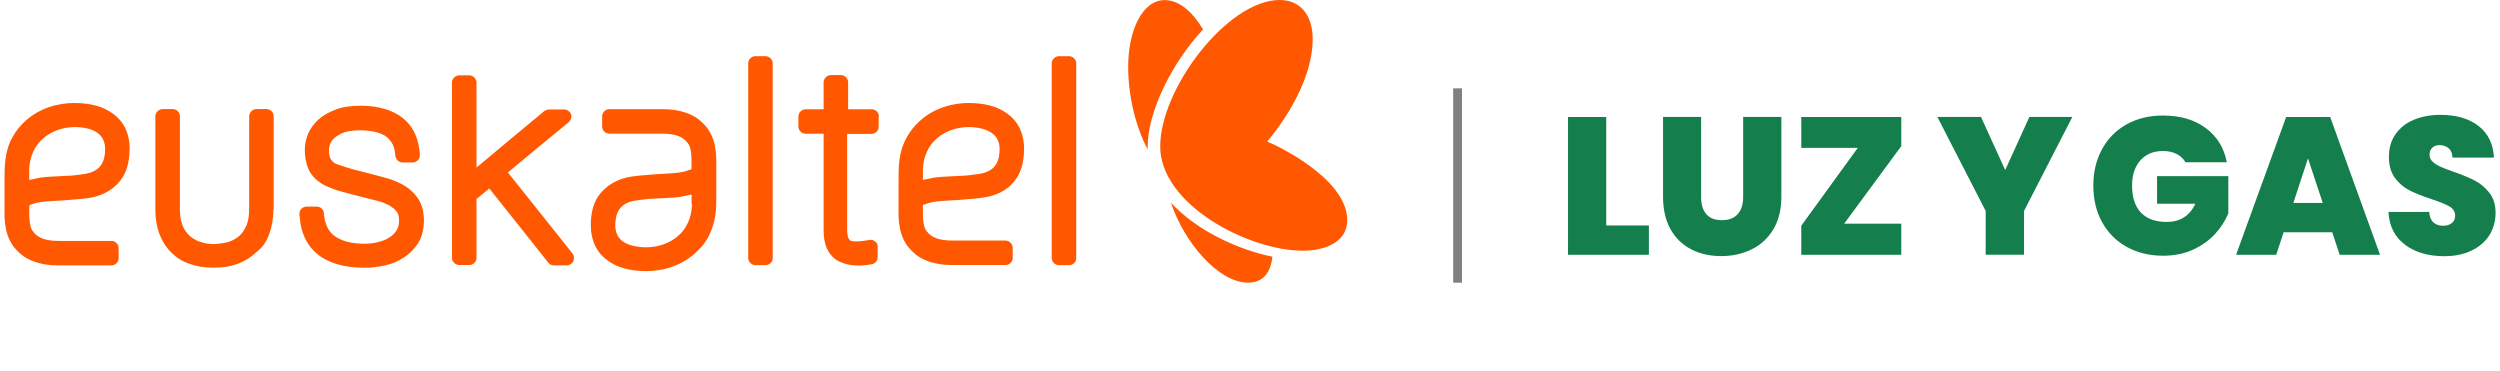
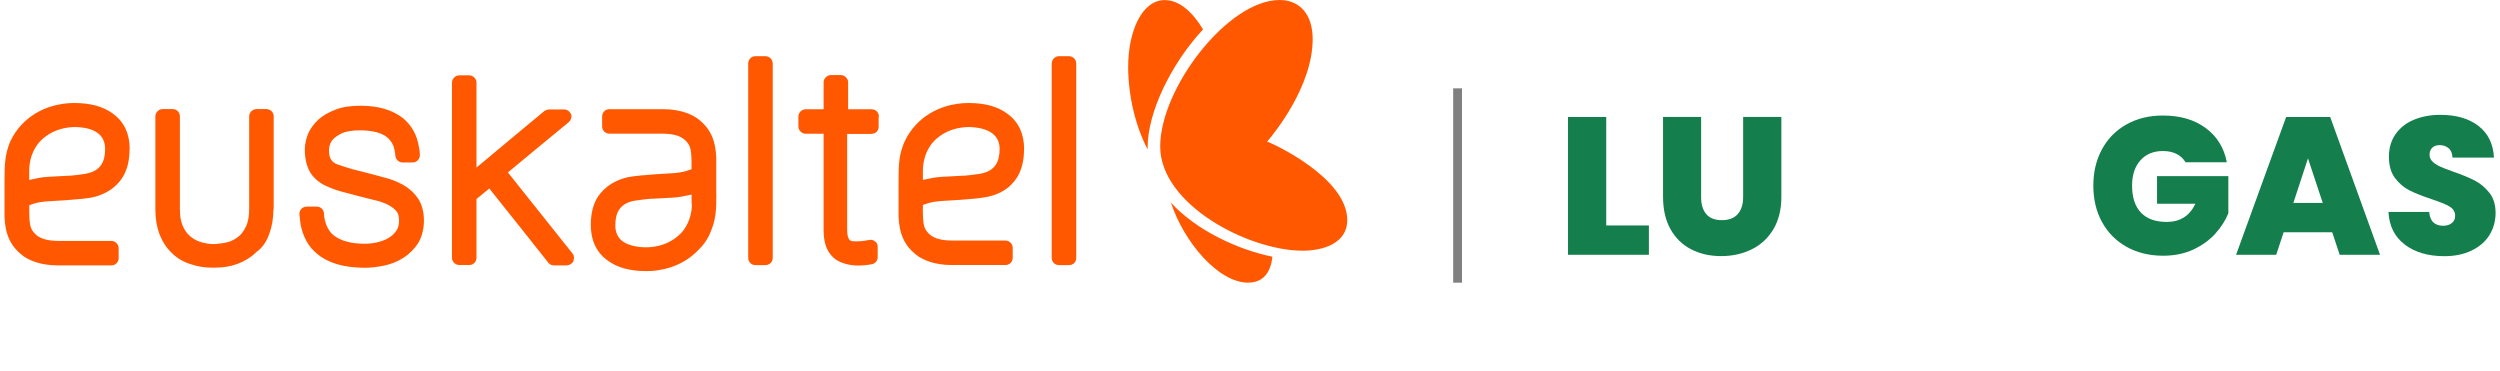
<svg xmlns="http://www.w3.org/2000/svg" width="283" height="42" viewBox="0 0 283 42" fill="none">
  <g clip-path="url(#clip0_1110_1376)">
    <path d="M270.373 23.991C270.46 25.6 271.084 26.835 272.245 27.696L272.237 27.704C273.398 28.565 274.88 29 276.692 29C277.888 29 278.92 28.783 279.795 28.357C280.671 27.93 281.347 27.348 281.807 26.609C282.266 25.87 282.5 25.017 282.5 24.104C282.5 23.191 282.275 22.426 281.807 21.835C281.338 21.244 280.792 20.774 280.151 20.444C279.509 20.113 278.703 19.774 277.715 19.435C277.056 19.2 276.553 19.009 276.215 18.852C275.877 18.696 275.591 18.513 275.366 18.296C275.141 18.078 275.028 17.826 275.028 17.53C275.028 17.174 275.132 16.904 275.34 16.713C275.548 16.522 275.817 16.426 276.137 16.426C276.562 16.426 276.918 16.548 277.186 16.783C277.464 17.017 277.602 17.374 277.62 17.843H282.318C282.24 16.313 281.668 15.122 280.584 14.27C279.501 13.426 278.062 13 276.25 13C275.132 13 274.135 13.191 273.251 13.556C272.367 13.922 271.682 14.47 271.179 15.183C270.676 15.896 270.425 16.765 270.425 17.756C270.425 18.748 270.659 19.548 271.118 20.157C271.578 20.765 272.124 21.235 272.748 21.548C273.372 21.861 274.196 22.191 275.21 22.53C276.163 22.843 276.857 23.122 277.282 23.374C277.706 23.626 277.923 23.974 277.923 24.435C277.923 24.783 277.793 25.061 277.533 25.261C277.282 25.461 276.952 25.556 276.553 25.556C276.111 25.556 275.747 25.435 275.47 25.183C275.193 24.939 275.028 24.539 274.985 23.991H270.373Z" fill="#147F4C" />
    <path d="M246.388 17.426C246.821 17.643 247.159 17.965 247.411 18.374L247.419 18.365H252.074C251.762 16.73 250.973 15.444 249.69 14.496C248.407 13.548 246.795 13.078 244.836 13.078C243.276 13.078 241.897 13.417 240.71 14.087C239.522 14.757 238.595 15.696 237.945 16.896C237.295 18.096 236.965 19.444 236.965 21C236.965 22.556 237.286 23.93 237.945 25.13C238.604 26.33 239.531 27.27 240.727 27.939C241.923 28.609 243.302 28.948 244.862 28.948C246.136 28.948 247.281 28.713 248.277 28.252C249.274 27.783 250.098 27.191 250.757 26.47C251.415 25.748 251.909 24.974 252.248 24.148V19.939H244.177V23.061H248.52C247.87 24.435 246.795 25.122 245.278 25.122C244.004 25.122 243.024 24.774 242.357 24.07C241.689 23.374 241.351 22.348 241.351 21.009C241.351 19.817 241.663 18.861 242.288 18.157C242.912 17.452 243.761 17.096 244.853 17.096C245.443 17.096 245.954 17.209 246.388 17.426Z" fill="#147F4C" />
    <path d="M192.566 13.235V22.287C192.566 23.13 192.756 23.774 193.146 24.235C193.536 24.696 194.126 24.922 194.923 24.922C195.721 24.922 196.319 24.687 196.718 24.226C197.125 23.765 197.325 23.113 197.325 22.287V13.235H201.65V22.287C201.65 23.722 201.347 24.939 200.749 25.948C200.142 26.956 199.327 27.722 198.287 28.226C197.246 28.739 196.102 28.991 194.837 28.991C193.571 28.991 192.444 28.739 191.447 28.226C190.45 27.713 189.679 26.965 189.107 25.956C188.543 24.956 188.257 23.73 188.257 22.287V13.235H192.566Z" fill="#147F4C" />
    <path d="M181.826 25.522H186.654V28.843H177.5V13.243H181.826V25.522Z" fill="#147F4C" />
-     <path d="M215.225 25.322H208.758L215.225 16.539V13.243H203.904V16.739H210.301L203.904 25.548V28.843H215.225V25.322Z" fill="#147F4C" />
-     <path d="M234.59 13.235L229.12 23.878V28.835H224.777V23.878L219.308 13.235H224.249L226.988 19.252L229.727 13.235H234.59Z" fill="#147F4C" />
    <path fill-rule="evenodd" clip-rule="evenodd" d="M264.01 26.296H258.506L257.665 28.843H253.123L258.792 13.243H263.776L269.42 28.843H264.851L264.01 26.296ZM262.936 22.974L261.263 17.93L259.607 22.974H262.936Z" fill="#147F4C" />
    <rect x="164.5" y="10" width="1" height="22" fill="#808080" />
    <path d="M129.913 16.89V16.91C128.551 14.34 127.709 10.84 127.709 7.56C127.709 3.54 129.262 0.01 131.856 0.01C133.479 0.01 134.991 1.33 136.183 3.33C132.567 7.23 129.913 12.71 129.913 16.65C129.913 16.73 129.913 16.82 129.913 16.9V16.89ZM141.312 32C137.886 32 134.02 27.38 132.547 22.94C135.402 26.05 140.04 28.24 144.036 29.06C143.826 31.03 142.844 31.99 141.312 31.99V32ZM147.472 28.38C141.312 28.38 131.335 23.15 131.335 16.58C131.335 10.01 138.968 0 144.857 0C147.161 0 148.594 1.67 148.594 4.41C148.594 9.78 144.236 15.1 143.445 16.03C144.096 16.25 152.51 20.11 152.51 24.92C152.51 27.52 149.806 28.38 147.482 28.38H147.472ZM14.663 16.89C14.663 18.04 14.453 18.97 14.072 19.73C13.562 20.75 12.41 21.94 10.376 22.36C9.014 22.61 5.568 22.78 5.568 22.78C4.847 22.82 4.296 22.91 3.906 23.03C3.485 23.16 3.315 23.24 3.315 23.24C3.315 23.24 3.275 24.6 3.395 25.32C3.435 25.66 3.565 26 3.775 26.25C4.326 26.97 5.218 27.27 6.67 27.27H12.62C13.041 27.27 13.431 27.65 13.431 28.08V29.23C13.431 29.65 13.091 30.04 12.62 30.04H6.5C4.587 30.04 3.184 29.45 2.463 28.85C1.872 28.38 1.401 27.83 1.061 27.11C0.72 26.39 0.55 25.54 0.51 24.52V20.36C0.51 18.54 0.59 17.39 1.151 16.03C1.492 15.31 1.912 14.67 2.473 14.08C4.426 12.04 6.941 11.66 8.383 11.66C10.216 11.66 11.698 12.04 12.81 12.89C14.042 13.78 14.683 15.14 14.683 16.88L14.663 16.89ZM9.775 19.65C11.388 19.35 11.899 18.29 11.899 16.89C11.899 16.42 11.859 15.19 10.236 14.64C8.623 14.13 6.239 14.3 4.627 15.91C3.605 16.93 3.305 18.33 3.305 19.31V20.37C3.645 20.29 4.066 20.2 4.497 20.12C4.997 20.03 5.959 19.98 6.67 19.95C6.981 19.93 7.231 19.92 7.391 19.91C8.153 19.91 9.264 19.74 9.775 19.66V19.65ZM30.95 23.68C30.95 24.74 30.78 25.67 30.479 26.48C30.179 27.33 29.718 28.05 28.987 28.56C28.396 29.15 27.665 29.58 26.863 29.88C26.052 30.18 25.201 30.3 24.229 30.3H24.019C23.167 30.3 22.356 30.17 21.635 29.92C20.783 29.67 20.062 29.24 19.461 28.65C18.87 28.1 18.399 27.38 18.059 26.53C17.758 25.72 17.588 24.79 17.588 23.73V13.16C17.588 12.74 17.969 12.35 18.399 12.35H19.551C19.972 12.35 20.363 12.69 20.363 13.16V23.64C20.363 24.36 20.443 25 20.663 25.51C20.873 26.02 21.134 26.4 21.474 26.7C21.815 27 22.236 27.25 22.666 27.38C23.177 27.55 23.688 27.63 24.239 27.63C24.239 27.63 25.171 27.59 25.902 27.38C26.372 27.21 26.753 27 27.094 26.7C27.434 26.4 27.685 25.98 27.905 25.51C28.115 25 28.206 24.36 28.206 23.6V13.16C28.206 12.74 28.586 12.35 29.017 12.35H30.169C30.59 12.35 30.98 12.69 30.98 13.16V23.69L30.95 23.68ZM37.24 17.02C37.24 17.49 37.321 17.87 37.491 18.08C37.661 18.33 37.911 18.55 38.382 18.67C38.853 18.84 39.404 19.01 39.995 19.18C42.078 19.69 44.032 20.24 44.032 20.24C44.713 20.45 45.354 20.75 45.905 21.09C46.496 21.47 47.007 21.98 47.397 22.58C47.778 23.22 47.988 24.02 47.988 24.96C47.988 25.9 47.778 26.78 47.347 27.51C46.926 28.15 46.365 28.74 45.684 29.17C45.043 29.59 44.322 29.89 43.511 30.06C42.749 30.23 41.978 30.31 41.257 30.31C38.913 30.31 37.09 29.76 35.858 28.7C34.927 27.94 34.286 26.79 34.025 25.39C33.985 25.05 33.945 24.67 33.895 24.29V24.2C33.895 23.73 34.276 23.39 34.706 23.39H35.858C36.279 23.39 36.619 23.69 36.669 24.11V24.19C36.75 25.29 37.14 26.1 37.731 26.61C38.543 27.25 39.684 27.59 41.257 27.59C41.728 27.59 42.239 27.55 42.749 27.42C43.22 27.29 43.641 27.17 44.022 26.91C44.362 26.7 44.663 26.44 44.873 26.1C45.083 25.8 45.173 25.42 45.173 25C45.173 24.53 45.093 24.19 44.923 23.98C44.713 23.68 44.412 23.47 44.072 23.26C43.691 23.05 43.18 22.84 42.629 22.71C41.187 22.37 38.673 21.69 38.673 21.69C38.032 21.52 37.481 21.31 37.01 21.1C36.159 20.72 35.518 20.17 35.097 19.49C34.716 18.81 34.506 17.96 34.506 16.9C34.506 16.35 34.636 15.8 34.846 15.2C35.097 14.61 35.487 14.05 36.038 13.54C36.549 13.07 37.23 12.69 38.042 12.39C38.803 12.09 39.745 11.97 40.846 11.97C42.8 11.97 44.422 12.44 45.614 13.37C46.596 14.18 47.227 15.28 47.447 16.77C47.527 17.15 47.527 17.58 47.527 17.58C47.527 18 47.187 18.39 46.716 18.39H45.564C45.143 18.39 44.803 18.05 44.753 17.63V17.59C44.713 17.12 44.623 16.74 44.502 16.44C44.332 16.06 44.082 15.76 43.781 15.51C43.481 15.26 43.06 15.09 42.589 14.96C42.038 14.83 41.437 14.75 40.806 14.75C39.875 14.75 39.144 14.88 38.683 15.09C38.212 15.34 37.871 15.56 37.661 15.81C37.491 16.02 37.24 16.4 37.24 17.04V17.02ZM64.956 29.46C64.956 29.46 64.936 29.51 64.926 29.53C64.796 29.83 64.505 30 64.205 30.04H62.712C62.462 30.04 62.242 29.96 62.071 29.74C62.071 29.74 55.781 21.8 55.39 21.34C55.19 21.49 54.789 21.83 54.449 22.11C54.208 22.31 54.008 22.48 53.938 22.53V29.19C53.938 29.61 53.597 30 53.127 30H51.975C51.554 30 51.163 29.62 51.163 29.19V9.34C51.163 8.92 51.544 8.53 51.975 8.53H53.127C53.547 8.53 53.938 8.91 53.938 9.34V18.97C54.829 18.21 61.63 12.56 61.63 12.56C61.761 12.48 61.971 12.39 62.141 12.39H63.884C64.225 12.39 64.525 12.64 64.645 12.94C64.686 13.02 64.686 13.11 64.686 13.19C64.686 13.44 64.555 13.66 64.385 13.83C64.385 13.83 57.924 19.14 57.494 19.52C58.646 20.96 64.806 28.69 64.806 28.69C64.936 28.86 64.976 29.03 64.976 29.2C64.976 29.3 64.946 29.37 64.916 29.46H64.956ZM81.093 22.03C81.093 23.85 81.012 24.96 80.411 26.32C80.111 27.08 79.65 27.72 79.089 28.27C77.136 30.31 74.662 30.69 73.18 30.69C71.347 30.69 69.864 30.31 68.752 29.46C67.52 28.57 66.879 27.21 66.879 25.47C66.879 24.32 67.09 23.39 67.47 22.63C67.981 21.65 69.133 20.47 71.166 20.04C72.528 19.79 75.974 19.62 75.974 19.62C76.695 19.58 77.246 19.49 77.637 19.37C78.058 19.24 78.278 19.16 78.278 19.16C78.278 19.16 78.318 17.8 78.198 17.08C78.158 16.74 78.028 16.4 77.817 16.15C77.266 15.43 76.375 15.13 74.922 15.13H68.973C68.552 15.13 68.161 14.79 68.161 14.32V13.17C68.161 12.75 68.502 12.36 68.973 12.36H75.093C77.006 12.36 78.408 12.95 79.129 13.55C79.72 14.02 80.191 14.57 80.532 15.29C80.872 16.01 81.043 16.86 81.082 17.88V22.04L81.093 22.03ZM77.006 26.48C78.028 25.46 78.328 24.06 78.328 23.08H78.288V22.02C77.947 22.1 77.527 22.19 77.096 22.27C76.595 22.36 75.634 22.41 74.922 22.44C74.612 22.46 74.362 22.47 74.201 22.48C73.44 22.48 72.288 22.65 71.777 22.73C70.165 23.03 69.654 24.09 69.654 25.49C69.654 25.96 69.694 27.23 71.356 27.74C73.019 28.25 75.393 28.08 77.016 26.47L77.006 26.48ZM87.473 7.17V29.2C87.473 29.67 87.092 30.01 86.662 30.01H85.51C85.089 30.01 84.698 29.67 84.698 29.2V7.17C84.698 6.75 85.039 6.36 85.51 6.36H86.662C87.082 6.36 87.473 6.74 87.473 7.17ZM99.463 13.2V14.35C99.463 14.82 99.122 15.16 98.571 15.16H95.897V25.98C95.897 26.53 95.977 26.79 96.027 26.91C96.107 27.12 96.237 27.25 96.408 27.29C97.219 27.42 98.411 27.16 98.411 27.16C98.621 27.12 98.882 27.16 99.052 27.33C99.262 27.46 99.353 27.67 99.353 27.92V29.11C99.353 29.53 99.052 29.87 98.631 29.92C98.631 29.92 97.439 30.17 96.338 30C95.486 29.87 94.805 29.58 94.334 29.15C93.613 28.47 93.233 27.54 93.233 26.05V15.14H91.189C90.769 15.14 90.378 14.76 90.378 14.33V13.18C90.378 12.76 90.758 12.37 91.189 12.37H93.233V9.31C93.233 8.89 93.613 8.5 94.044 8.5H95.196C95.616 8.5 96.007 8.88 96.007 9.31V12.37H98.681C99.102 12.37 99.493 12.71 99.493 13.18L99.463 13.2ZM115.92 16.89C115.92 18.04 115.709 18.97 115.329 19.73C114.818 20.75 113.716 21.94 111.583 22.32C110.22 22.57 106.775 22.74 106.775 22.74C106.054 22.78 105.503 22.87 105.112 22.99C104.691 23.12 104.471 23.2 104.471 23.2C104.471 23.2 104.431 24.56 104.551 25.28C104.591 25.62 104.721 25.96 104.932 26.21C105.483 26.93 106.374 27.23 107.827 27.23H113.826C114.247 27.23 114.638 27.61 114.638 28.04V29.19C114.638 29.61 114.297 30 113.826 30H107.706C105.793 30 104.391 29.41 103.67 28.81C103.079 28.34 102.608 27.79 102.267 27.07C101.927 26.35 101.757 25.5 101.716 24.48V20.32C101.716 18.5 101.797 17.39 102.398 16.03C102.738 15.31 103.159 14.67 103.72 14.08C105.673 12.04 108.187 11.66 109.629 11.66C111.462 11.66 112.945 12.04 114.057 12.89C115.289 13.78 115.93 15.14 115.93 16.88L115.92 16.89ZM111.032 19.65C112.644 19.35 113.155 18.29 113.155 16.89C113.155 16.42 113.115 15.19 111.412 14.64C109.8 14.13 107.416 14.3 105.793 15.91C104.771 16.93 104.471 18.33 104.471 19.31V20.37C104.812 20.29 105.232 20.2 105.663 20.12C106.194 20.03 107.155 19.98 107.867 19.95C108.177 19.93 108.438 19.92 108.598 19.91C109.359 19.91 110.511 19.74 111.022 19.66L111.032 19.65ZM121.83 7.17V29.2C121.83 29.67 121.489 30.01 121.018 30.01H119.866C119.436 30.01 119.055 29.67 119.055 29.2V7.17C119.055 6.75 119.436 6.36 119.866 6.36H121.018C121.449 6.36 121.83 6.74 121.83 7.17Z" fill="#FF5800" />
  </g>
  <defs>
    <clipPath id="clip0_1110_1376">
      <rect width="282" height="42" fill="white" transform="translate(0.5)" />
    </clipPath>
  </defs>
</svg>